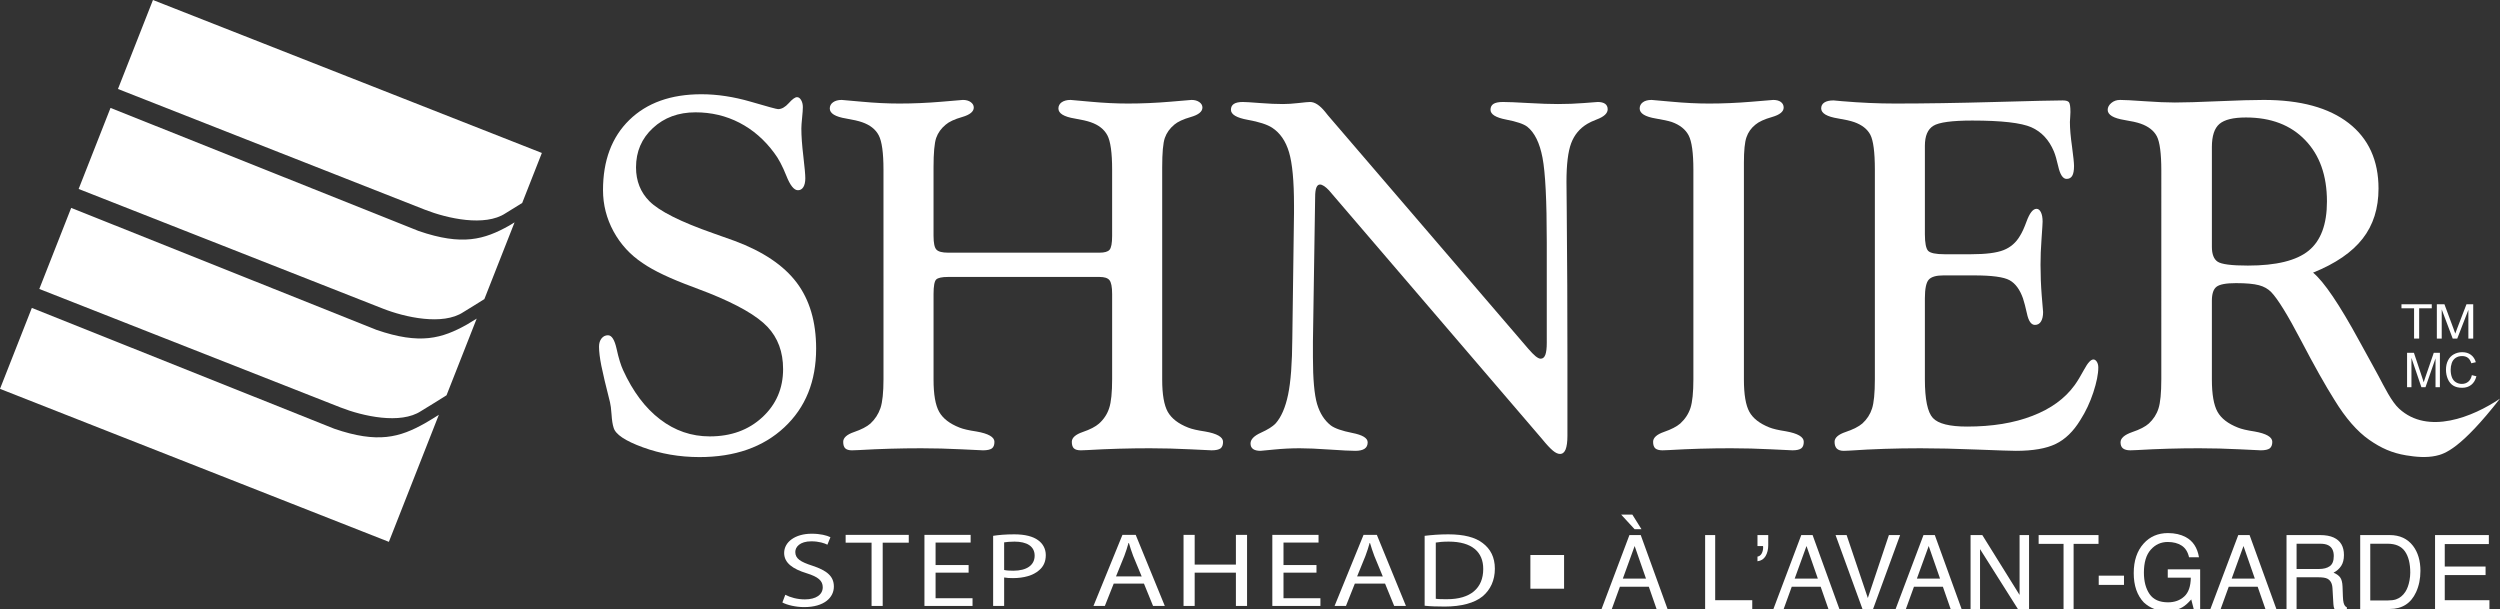
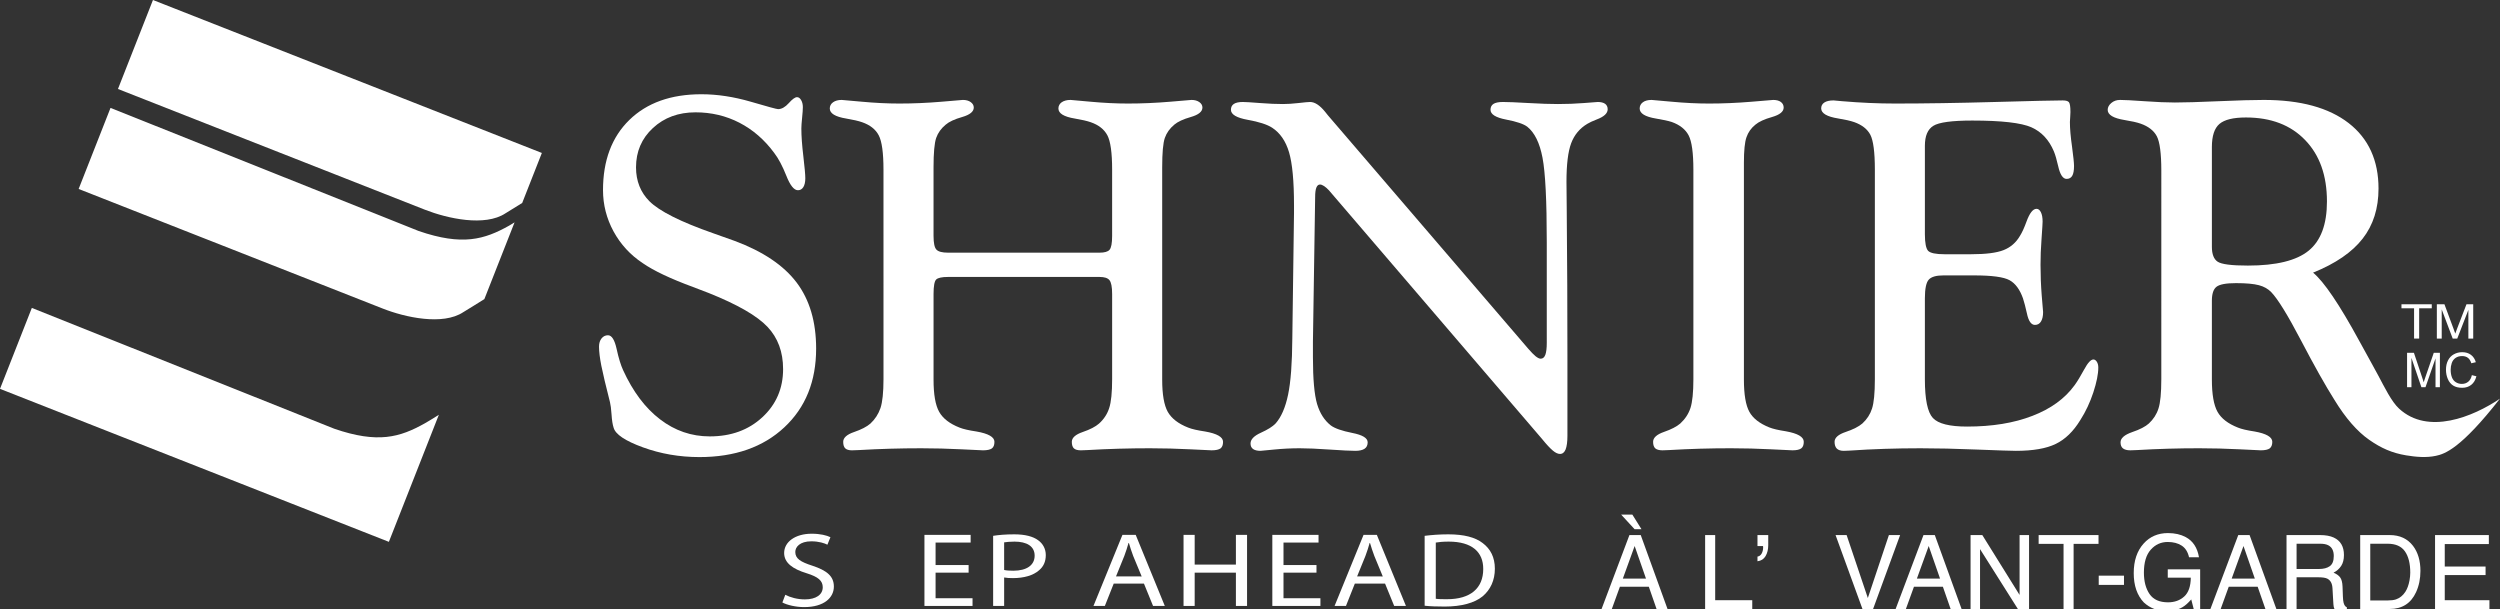
<svg xmlns="http://www.w3.org/2000/svg" version="1.1" id="Layer_1" x="0px" y="0px" width="1006.212px" height="245.109px" viewBox="0 0 1006.212 245.109" enable-background="new 0 0 1006.212 245.109" xml:space="preserve">
  <rect x="0" y="0" width="1006.212" height="245.109" fill="#333333" stroke="none" />
  <g>
    <path fill="#FFFFFF" d="M968.808,155.845v-13.859h2.753l3.28,9.812c0.303,0.914,0.523,1.598,0.662,2.052   c0.158-0.504,0.403-1.244,0.738-2.222l3.319-9.642h2.466v13.859h-1.766v-11.594l-4.03,11.594h-1.655l-4.002-11.797v11.797H968.808z   " />
    <path fill="#FFFFFF" d="M994.891,150.987l1.828,0.464c-0.385,1.505-1.076,2.652-2.075,3.442c-0.998,0.79-2.22,1.186-3.662,1.186   c-1.494,0-2.708-0.304-3.645-0.912c-0.936-0.607-1.647-1.488-2.136-2.642c-0.488-1.152-0.732-2.391-0.732-3.714   c0-1.443,0.275-2.702,0.827-3.776c0.551-1.074,1.336-1.89,2.354-2.448c1.019-0.558,2.139-0.836,3.361-0.836   c1.387,0,2.553,0.353,3.498,1.058s1.604,1.697,1.976,2.975l-1.813,0.426c-0.321-1.009-0.787-1.744-1.397-2.205   c-0.611-0.46-1.38-0.691-2.306-0.691c-1.064,0-1.954,0.256-2.668,0.767c-0.715,0.511-1.218,1.197-1.507,2.058   c-0.29,0.861-0.435,1.749-0.435,2.664c0,1.18,0.172,2.209,0.516,3.089c0.344,0.881,0.878,1.538,1.603,1.973   c0.726,0.436,1.511,0.653,2.355,0.653c1.027,0,1.898-0.296,2.61-0.89C994.156,153.034,994.638,152.154,994.891,150.987z" />
  </g>
  <g>
    <path fill="#FFFFFF" d="M655.818,215.358h4.557l10.777,29.751h-4.412l-3.111-8.944h-11.651l-3.24,8.944h-4.129L655.818,215.358z    M660.675,213.005h-2.771l-5.42-5.884h4.511L660.675,213.005z M662.483,232.87l-4.562-13.108l-4.75,13.108H662.483z" />
    <path fill="#FFFFFF" d="M686.287,215.358h4.049v26.22h14.922v3.531h-18.971V215.358z" />
    <path fill="#FFFFFF" d="M707.358,224.021c0.746-0.122,1.313-0.54,1.7-1.257c0.387-0.716,0.58-1.541,0.58-2.474   c0-0.094-0.004-0.179-0.011-0.253s-0.023-0.158-0.051-0.254h-2.219v-4.425h4.331v4.068c0,1.728-0.357,3.194-1.072,4.402   s-1.802,1.899-3.259,2.074V224.021z" />
-     <path fill="#FFFFFF" d="M724.986,215.358h4.556l10.777,29.751h-4.412l-3.111-8.944h-11.651l-3.24,8.944h-4.129L724.986,215.358z    M731.65,232.87l-4.561-13.108l-4.751,13.108H731.65z" />
    <path fill="#FFFFFF" d="M743.237,215.358l8.54,25.336l8.477-25.336h4.516l-10.882,29.751h-4.276l-10.826-29.751H743.237z" />
    <path fill="#FFFFFF" d="M774.173,215.358h4.556l10.777,29.751h-4.412l-3.111-8.944h-11.651l-3.24,8.944h-4.129L774.173,215.358z    M780.837,232.87l-4.561-13.108l-4.751,13.108H780.837z" />
    <path fill="#FFFFFF" d="M793.125,215.358h4.723l15,24.095v-24.095h3.813v29.751h-4.501l-15.223-24.097v24.097h-3.813V215.358z" />
    <path fill="#FFFFFF" d="M844.622,215.358v3.531h-10.027v26.22h-4.048v-26.22H820.52v-3.531H844.622z" />
    <path fill="#FFFFFF" d="M844.705,231.693h10.168v3.719h-10.168V231.693z" />
    <path fill="#FFFFFF" d="M879.717,216.172c2.91,1.548,4.69,4.258,5.342,8.131h-4.001c-0.477-2.149-1.46-3.714-2.953-4.695   c-1.492-0.98-3.375-1.472-5.646-1.472c-2.695,0-4.964,1.033-6.807,3.098c-1.844,2.064-2.764,5.142-2.764,9.229   c0,3.536,0.759,6.413,2.277,8.633s3.994,3.33,7.428,3.33c2.628,0,4.803-0.782,6.526-2.346s2.604-4.093,2.645-7.587h-9.273v-3.342   h13.039v15.958h-2.6l-0.982-3.842c-1.337,1.507-2.522,2.552-3.555,3.135c-1.734,1.005-3.938,1.507-6.613,1.507   c-3.455,0-6.428-1.143-8.916-3.427c-2.715-2.865-4.071-6.8-4.071-11.802c0-4.988,1.328-8.957,3.985-11.904   c2.524-2.812,5.792-4.218,9.806-4.218C875.333,214.559,877.711,215.097,879.717,216.172z" />
    <path fill="#FFFFFF" d="M900.868,215.358h4.556l10.777,29.751h-4.412l-3.11-8.944h-11.651l-3.241,8.944h-4.129L900.868,215.358z    M907.532,232.87l-4.561-13.108l-4.751,13.108H907.532z" />
    <path fill="#FFFFFF" d="M920.29,215.358h13.503c2.223,0,4.057,0.331,5.5,0.993c2.739,1.271,4.109,3.615,4.109,7.034   c0,1.784-0.368,3.243-1.104,4.378c-0.736,1.136-1.766,2.048-3.089,2.736c1.168,0.471,2.047,1.09,2.639,1.856   c0.591,0.767,0.921,2.012,0.989,3.735l0.142,3.98c0.041,1.14,0.137,1.988,0.287,2.545c0.246,0.95,0.684,1.562,1.313,1.833v0.659   h-4.986c-0.134-0.257-0.241-0.587-0.321-0.992c-0.081-0.405-0.147-1.188-0.199-2.35l-0.283-4.961   c-0.091-1.943-0.789-3.246-2.092-3.908c-0.743-0.364-1.91-0.546-3.501-0.546h-8.858v12.757h-4.048V215.358z M933.363,229.01   c1.83,0,3.278-0.378,4.345-1.134s1.6-2.12,1.6-4.092c0-2.12-0.746-3.564-2.237-4.334c-0.798-0.405-1.863-0.608-3.197-0.608h-9.535   v10.168H933.363z" />
    <path fill="#FFFFFF" d="M949.945,215.358h11.881c4.034,0,7.163,1.452,9.387,4.354c1.982,2.62,2.975,5.975,2.975,10.065   c0,3.159-0.586,6.016-1.757,8.566c-2.063,4.51-5.611,6.765-10.644,6.765h-11.842V215.358z M961.04,241.673   c1.337,0,2.435-0.142,3.296-0.426c1.534-0.525,2.792-1.537,3.771-3.036c0.78-1.2,1.343-2.738,1.688-4.614   c0.198-1.119,0.298-2.159,0.298-3.116c0-3.684-0.719-6.545-2.155-8.582c-1.436-2.037-3.748-3.057-6.937-3.057h-7.008v22.831H961.04   z" />
    <path fill="#FFFFFF" d="M980.071,215.358h21.653v3.625h-17.746v9.038h16.428v3.437h-16.428v10.12h17.981v3.531h-21.889V215.358z" />
  </g>
  <path fill="#FFFFFF" d="M1006.212,160.441c-15.796,20.188-22.217,22.262-25.834,23.03c-3.885,0.825-8.029,0.443-11.944-0.2  c-5.655-0.938-10.037-2.877-14.868-6.249c-4.814-3.358-9.497-8.716-13.978-16.053c-3.667-5.804-8.151-13.783-13.463-23.945  c-5.322-10.164-9.31-16.662-11.991-19.449c-1.259-1.296-2.901-2.246-4.95-2.784c-2.063-0.549-5.14-0.833-9.237-0.833  c-3.99,0-6.584,0.492-7.844,1.47c-1.235,0.964-1.853,2.842-1.853,5.553v31.776c0,5.953,0.752,10.288,2.259,12.979  c1.497,2.691,4.25,4.804,8.238,6.372c1.422,0.582,3.632,1.101,6.646,1.556c4.753,0.841,7.173,2.234,7.173,4.161  c0,1.247-0.369,2.125-1.049,2.656c-0.69,0.494-1.891,0.766-3.557,0.766c-0.148,0-2.988-0.138-8.485-0.406  c-5.495-0.274-10.951-0.421-16.372-0.421c-8.252,0-16.538,0.234-24.974,0.728c-1.417,0.062-2.345,0.1-2.726,0.1  c-1.298,0-2.301-0.271-2.941-0.778c-0.669-0.519-0.974-1.345-0.974-2.459c0-1.631,1.568-2.998,4.654-4.086  c3.137-1.05,5.383-2.237,6.743-3.471c1.827-1.703,3.135-3.703,3.863-6.015c0.766-2.321,1.15-6.272,1.15-11.878V68.721  c0-6.97-0.619-11.596-1.803-13.867c-1.213-2.284-3.384-3.977-6.508-5.082c-1.51-0.525-3.693-1.021-6.559-1.476  c-4.423-0.728-6.67-2.069-6.719-4.039c0-1.043,0.472-1.976,1.458-2.804c0.963-0.826,2.149-1.234,3.519-1.234  c1.667,0,4.951,0.172,9.856,0.519c4.876,0.345,8.964,0.519,12.214,0.519c3.704,0,9.542-0.173,17.548-0.519  c7.976-0.347,14.04-0.519,18.201-0.519c14.797,0,26.181,3.111,34.21,9.335c7.988,6.212,12.004,15.011,12.004,26.341  c0,7.959-2.111,14.685-6.387,20.154c-4.262,5.477-10.915,10.041-19.957,13.684c4.373,3.594,10.609,12.791,18.674,27.624  c3.198,5.876,5.778,10.41,7.532,13.722c2.471,4.617,5.361,10.606,8.424,13.397C977.229,175.184,995.285,167.813,1006.212,160.441   M890.25,99.368c0,2.932,0.777,4.92,2.297,5.951c1.53,1.045,5.596,1.574,12.178,1.574c11.435,0,19.599-2.011,24.487-6.013  c4.894-4,7.349-10.595,7.349-19.794c0-10.412-2.915-18.649-8.767-24.701c-5.83-6.074-13.796-9.101-23.835-9.101  c-5.088,0-8.632,0.864-10.672,2.6c-2.013,1.723-3.037,4.815-3.037,9.268V99.368z" />
  <path fill="#FFFFFF" d="M281.518,183.967c-8.065,0-15.659-1.322-22.785-3.931c-7.125-2.595-11.046-5.236-11.768-7.915  c-0.408-1.233-0.68-3.002-0.828-5.312c-0.161-2.309-0.377-3.964-0.63-4.938c-1.716-6.692-2.852-11.585-3.481-14.685  c-0.606-3.1-0.927-5.642-0.927-7.667c0-1.361,0.333-2.47,1.025-3.324c0.691-0.85,1.549-1.26,2.58-1.26  c1.519,0,2.668,1.83,3.482,5.521c0.803,3.692,1.681,6.509,2.583,8.473c3.957,8.68,8.928,15.299,14.917,19.859  c5.977,4.578,12.634,6.853,19.988,6.853c8.564,0,15.622-2.57,21.172-7.719c5.571-5.153,8.341-11.619,8.341-19.364  c0-6.901-2.092-12.584-6.285-17.017c-4.191-4.434-12.045-8.968-23.605-13.594c-1.371-0.519-3.494-1.322-6.361-2.436  c-9.037-3.332-15.78-6.513-20.215-9.581c-5.013-3.316-8.94-7.583-11.781-12.794c-2.82-5.212-4.236-10.745-4.236-16.624  c0-11.909,3.526-21.321,10.596-28.23c7.064-6.891,16.735-10.349,28.985-10.349c6.385,0,12.992,1.001,19.833,2.988  c6.83,2.008,10.522,3.002,11.047,3.002c1.432,0,2.859-0.809,4.291-2.396c1.433-1.613,2.545-2.421,3.335-2.421  c0.648,0,1.197,0.395,1.655,1.186c0.458,0.771,0.69,1.716,0.69,2.823c0,0.918-0.099,2.34-0.295,4.266  c-0.197,1.914-0.304,3.371-0.304,4.348c0,2.988,0.266,6.705,0.797,11.151c0.52,4.422,0.792,7.397,0.792,8.881  c0,1.518-0.272,2.691-0.792,3.543c-0.531,0.84-1.246,1.259-2.173,1.259c-1.581,0-3.148-1.95-4.679-5.852  c-1.559-3.915-3.187-6.979-4.891-9.189c-3.897-5.286-8.546-9.312-13.979-12.127c-5.411-2.791-11.307-4.186-17.673-4.186  c-6.867,0-12.591,2.099-17.128,6.298c-4.551,4.199-6.823,9.483-6.823,15.868c0,2.74,0.462,5.249,1.363,7.521  c0.909,2.285,2.248,4.297,4.002,6.063c4.019,4.04,12.645,8.361,25.859,12.979c3.766,1.309,6.601,2.31,8.496,3.025  c11.361,4.236,19.679,9.819,24.921,16.747c5.236,6.939,7.855,15.805,7.855,26.596c0,13.154-4.262,23.713-12.793,31.68  C307.162,179.963,295.769,183.967,281.518,183.967z" />
  <path fill="#FFFFFF" d="M375.739,94.964c0,2.866,0.389,4.701,1.167,5.507c0.766,0.822,2.347,1.224,4.679,1.224h60.945  c2.012,0,3.372-0.382,4.044-1.16c0.685-0.779,1.043-2.644,1.043-5.571V68.328c0-6.83-0.642-11.45-1.914-13.863  c-1.272-2.402-3.5-4.161-6.687-5.268c-1.488-0.525-3.637-1.012-6.416-1.482c-4.39-0.715-6.607-2.068-6.607-4.049  c0-1.043,0.451-1.877,1.322-2.508c0.896-0.617,2.082-0.938,3.563-0.938c0.272,0,2.99,0.234,8.139,0.728  c5.182,0.481,10.175,0.728,14.987,0.728c5.593,0,11.218-0.247,16.923-0.728c5.682-0.494,8.571-0.728,8.646-0.728  c1.282,0,2.327,0.297,3.161,0.889c0.815,0.592,1.224,1.309,1.224,2.173c0,1.643-1.544,2.909-4.645,3.804  c-3.081,0.877-5.322,1.919-6.693,3.1c-1.797,1.506-3.075,3.268-3.792,5.323c-0.715,2.05-1.066,5.99-1.066,11.855v85.454  c0,5.929,0.747,10.253,2.239,12.931c1.521,2.68,4.249,4.805,8.237,6.36c1.434,0.582,3.699,1.101,6.757,1.556  c4.854,0.841,7.26,2.234,7.26,4.161c0,1.247-0.331,2.125-1.012,2.656c-0.705,0.494-1.889,0.766-3.582,0.766  c-0.203,0-3.055-0.138-8.557-0.406c-5.502-0.274-10.954-0.421-16.303-0.421c-8.279,0-16.64,0.234-25.136,0.728  c-1.432,0.062-2.323,0.1-2.637,0.1c-1.302,0-2.241-0.271-2.792-0.778c-0.562-0.519-0.846-1.408-0.846-2.644  c0-1.626,1.483-2.951,4.398-3.95c2.938-1.001,5.124-2.138,6.545-3.384c1.95-1.741,3.323-3.84,4.1-6.263  c0.791-2.395,1.184-6.286,1.184-11.617v-34.279c0-2.892-0.382-4.746-1.098-5.597c-0.706-0.865-2.049-1.271-3.99-1.271h-60.945  c-2.469,0-4.055,0.346-4.777,1.025c-0.706,0.691-1.069,2.624-1.069,5.843v34.485c0,5.929,0.746,10.253,2.254,12.931  c1.505,2.68,4.248,4.805,8.236,6.36c1.44,0.582,3.692,1.101,6.754,1.556c4.841,0.841,7.262,2.234,7.262,4.161  c0,1.247-0.327,2.125-1.026,2.656c-0.689,0.494-1.888,0.766-3.574,0.766c-0.186,0-3.051-0.138-8.559-0.406  c-5.507-0.274-10.946-0.421-16.306-0.421c-8.276,0-16.641,0.234-25.138,0.728c-1.434,0.062-2.347,0.1-2.749,0.1  c-1.222,0-2.125-0.271-2.673-0.778c-0.563-0.519-0.846-1.408-0.846-2.644c0-1.626,1.469-2.951,4.396-3.95  c2.928-1.001,5.107-2.138,6.539-3.384c1.891-1.741,3.23-3.84,4.07-6.263c0.796-2.395,1.21-6.286,1.21-11.617V68.328  c0-6.83-0.636-11.45-1.915-13.863c-1.248-2.402-3.489-4.161-6.676-5.268c-1.486-0.525-3.624-1.012-6.402-1.482  c-4.409-0.715-6.619-2.068-6.619-4.049c0-1.043,0.443-1.877,1.328-2.508c0.87-0.617,2.017-0.938,3.451-0.938  c0.334,0,3.082,0.234,8.242,0.728c5.194,0.481,10.172,0.728,14.994,0.728c5.595,0,11.226-0.247,16.924-0.728  c5.694-0.494,8.56-0.728,8.633-0.728c1.297,0,2.358,0.297,3.167,0.889c0.808,0.592,1.216,1.309,1.216,2.173  c0,1.643-1.555,2.909-4.632,3.804c-3.086,0.877-5.322,1.919-6.681,3.1c-1.823,1.506-3.092,3.268-3.814,5.323  c-0.706,2.05-1.069,5.99-1.069,11.855V94.964z" />
  <path fill="#FFFFFF" d="M534.883,76.608c-0.656-0.712-1.309-1.278-1.949-1.712c-0.669-0.432-1.2-0.628-1.655-0.628  c-0.656,0-1.139,0.419-1.472,1.259c-0.334,0.853-0.481,2.148-0.481,3.902l-0.89,58.017v6.345c0,8.782,0.567,15.057,1.666,18.798  c1.114,3.741,2.954,6.617,5.547,8.655c1.568,1.162,4.433,2.174,8.594,3.002c4.148,0.803,6.225,2.062,6.225,3.776  c0,1.176-0.406,2.037-1.272,2.606c-0.84,0.544-2.073,0.826-3.701,0.826c-1.952,0-5.398-0.184-10.376-0.518  c-4.964-0.348-8.979-0.518-12.042-0.518c-3.357,0-6.804,0.17-10.299,0.518c-3.506,0.334-5.331,0.518-5.455,0.518  c-1.297,0-2.297-0.246-2.975-0.728c-0.694-0.492-1.025-1.245-1.025-2.224c0-1.629,1.382-3.074,4.137-4.321  c2.788-1.259,4.761-2.496,5.936-3.729c2.271-2.543,3.953-6.396,5.037-11.582c1.088-5.164,1.632-12.695,1.706-22.601l0.68-50.487  V82.67c0-9.773-0.667-16.913-2.001-21.394c-1.334-4.496-3.606-7.781-6.793-9.868c-2.011-1.303-5.289-2.365-9.8-3.175  c-4.546-0.813-6.794-2.166-6.794-4.055c0-1.044,0.39-1.821,1.16-2.34c0.778-0.52,1.995-0.791,3.609-0.791  c1,0,3.271,0.135,6.863,0.419c3.604,0.284,6.702,0.407,9.318,0.407c1.757,0,3.832-0.124,6.288-0.407  c2.421-0.285,3.979-0.419,4.62-0.419c1.89,0,3.889,1.31,6.026,3.928c0.444,0.592,0.836,1.073,1.175,1.468l80.617,93.926  c1.185,1.373,2.172,2.373,2.975,3.038c0.827,0.644,1.493,0.964,2.012,0.964c0.864,0,1.481-0.518,1.877-1.556  c0.384-1.05,0.581-2.631,0.581-4.792V97.411c0-16.667-0.568-27.973-1.715-33.938c-1.137-5.958-3.175-10.103-6.126-12.461  c-1.446-1.111-4.262-2.068-8.473-2.877c-4.245-0.802-6.334-2.135-6.334-3.957c0-1.044,0.394-1.821,1.161-2.34  c0.79-0.52,2.06-0.791,3.826-0.791c1.951,0,5.36,0.135,10.25,0.419c4.865,0.284,8.845,0.407,11.918,0.407  c3.495,0,7.016-0.124,10.549-0.407c3.493-0.285,5.32-0.419,5.455-0.419c1.299,0,2.274,0.248,2.977,0.741  c0.653,0.48,1.026,1.221,1.026,2.185c0,1.63-1.469,3-4.396,4.101c-1.706,0.654-2.95,1.247-3.794,1.765  c-3.062,1.815-5.236,4.433-6.504,7.804c-1.274,3.397-1.893,8.571-1.893,15.536c0,1.373,0.036,4.884,0.1,10.546  c0.199,21.279,0.283,41.567,0.283,60.856v30.86c0,2.409-0.258,4.236-0.728,5.449c-0.493,1.209-1.249,1.812-2.262,1.812  c-0.862,0-1.8-0.444-2.862-1.331c-1.075-0.891-2.558-2.459-4.424-4.767L534.883,76.608z" />
  <path fill="#FFFFFF" d="M701.898,152.757c0,5.989,0.728,10.313,2.174,12.957c1.432,2.64,4.125,4.739,8.036,6.308  c1.434,0.58,3.655,1.099,6.694,1.568c4.781,0.865,7.188,2.25,7.188,4.223c0,1.248-0.333,2.138-1.024,2.656  c-0.668,0.507-1.867,0.778-3.533,0.778c-0.221,0-3.052-0.138-8.544-0.406c-5.486-0.274-10.903-0.421-16.24-0.421  c-8.261,0-16.549,0.234-24.86,0.728c-1.434,0.062-2.308,0.1-2.643,0.1c-1.347,0-2.321-0.271-2.914-0.778  c-0.582-0.519-0.887-1.408-0.887-2.644c0-1.639,1.479-2.977,4.392-3.989c2.93-1.011,5.114-2.149,6.548-3.383  c1.926-1.766,3.311-3.852,4.101-6.261c0.777-2.409,1.175-6.273,1.175-11.619V68.352c0-6.842-0.644-11.461-1.916-13.868  c-1.271-2.421-3.521-4.212-6.783-5.385c-1.43-0.456-3.555-0.92-6.345-1.384c-4.384-0.715-6.57-2.068-6.57-4.049  c0-1.043,0.432-1.877,1.284-2.508c0.828-0.617,2.003-0.938,3.509-0.938c0.318,0,3.061,0.234,8.197,0.728  c5.161,0.481,10.142,0.728,14.955,0.728c5.596,0,11.289-0.247,17.056-0.728c5.768-0.494,8.683-0.728,8.755-0.728  c1.311,0,2.324,0.285,3.077,0.828c0.739,0.568,1.12,1.31,1.12,2.234c0,1.643-1.555,2.909-4.653,3.804  c-3.112,0.877-5.358,1.919-6.744,3.1c-1.691,1.37-2.889,3.05-3.566,5.038c-0.706,1.977-1.037,5.422-1.037,10.306v1.846V152.757z" />
  <path fill="#FFFFFF" d="M754.604,152.657V68.203c0-7-0.632-11.651-1.816-13.955c-1.208-2.296-3.384-3.988-6.495-5.099  c-1.518-0.525-3.655-1.014-6.456-1.47c-4.509-0.717-6.783-2.051-6.843-4.014c0-1.049,0.42-1.852,1.271-2.402  c0.84-0.557,2.086-0.847,3.692-0.847c0.394,0,1.531,0.113,3.421,0.31c7.37,0.63,14.475,0.95,21.376,0.95  c11.831,0,25.244-0.209,40.212-0.628c14.965-0.419,24.043-0.631,27.24-0.631c1.286,0,2.15,0.247,2.521,0.741  c0.381,0.482,0.593,1.804,0.593,3.939c0,0.334-0.036,0.945-0.087,1.853c-0.087,0.915-0.125,1.625-0.125,2.149  c0,2.668,0.285,5.977,0.853,9.936c0.531,3.958,0.803,6.564,0.803,7.798c0,1.755-0.233,3.057-0.715,3.902  c-0.481,0.842-1.237,1.268-2.274,1.268c-1.479,0-2.618-1.687-3.371-5.064c-0.591-2.587-1.158-4.586-1.752-6.014  c-1.963-4.663-4.978-7.885-9.053-9.694c-4.075-1.798-12.006-2.712-23.797-2.712c-8.2,0-13.437,0.717-15.673,2.125  c-2.284,1.42-3.393,4.101-3.393,8.033v35.592c0,3.539,0.455,5.76,1.305,6.687c0.904,0.907,3.053,1.37,6.521,1.37h10.843  c5.868,0,10.213-0.554,13.017-1.666c2.816-1.113,5.001-3.026,6.57-5.705c0.865-1.373,1.755-3.31,2.656-5.806  c1.245-3.395,2.58-5.1,4.026-5.1c0.715,0,1.295,0.456,1.752,1.365c0.457,0.915,0.69,2.187,0.69,3.798  c0,0.654-0.146,2.913-0.419,6.78c-0.297,3.865-0.418,7.396-0.418,10.594c0,4.091,0.159,8.264,0.492,12.485  c0.345,4.236,0.545,6.407,0.545,6.52c0,1.642-0.298,2.915-0.853,3.815c-0.569,0.912-1.36,1.37-2.436,1.37  c-1.492,0-2.591-1.543-3.232-4.658c-0.542-2.467-1.073-4.492-1.581-6.047c-1.262-3.542-3.039-5.988-5.387-7.284  c-2.345-1.298-7.1-1.939-14.273-1.939h-12.387c-2.878,0-4.827,0.563-5.866,1.704c-1.036,1.123-1.566,3.643-1.566,7.52v32.588  c0,8.076,1.074,13.264,3.22,15.574c2.149,2.321,6.742,3.455,13.771,3.455c10.088,0,18.833-1.418,26.252-4.295  c7.41-2.841,13.079-6.95,16.968-12.288c1.188-1.63,2.473-3.768,3.916-6.424c1.435-2.654,2.655-3.999,3.717-3.999  c0.508,0,0.976,0.331,1.372,0.938c0.382,0.619,0.581,1.384,0.581,2.301c0,2.664-0.694,6.01-2.002,10.023  c-1.334,4.041-3.075,7.745-5.236,11.126c-2.777,4.56-6.086,7.771-9.905,9.61c-3.8,1.853-9.161,2.776-16.05,2.776  c-1.904,0-7.114-0.184-15.688-0.518c-8.568-0.348-16.126-0.518-22.684-0.518c-9.792,0-19.302,0.308-28.528,0.939  c-1.233,0.063-2.013,0.096-2.334,0.096c-1.233,0-2.174-0.295-2.79-0.875c-0.618-0.604-0.929-1.52-0.929-2.755  c0-1.639,1.495-2.977,4.535-3.989c2.989-1.011,5.21-2.149,6.646-3.383c1.85-1.69,3.148-3.677,3.886-5.988  C754.21,162.18,754.604,158.24,754.604,152.657z" />
  <g>
    <path fill="#FFFFFF" d="M189.576,96.259c-5.662,0.599-12.269-0.259-21.068-3.284L44.482,43.427L31.652,76.055   c33.554,13.195,73.825,29.033,122.371,48.125c4.514,1.783,10.558,3.512,16.51,4.112c5.953,0.604,11.801,0.08,15.918-2.644   c2.847-1.71,5.663-3.507,8.497-5.262l12.158-30.897c-0.709,0.421-1.456,0.913-2.154,1.309   C199.95,93.604,195.232,95.666,189.576,96.259z" />
    <path fill="#FFFFFF" d="M155.59,175.849c-5.656,0.594-12.263-0.262-21.062-3.296L12.813,123.934L0,156.51l156.517,61.575   l20.117-51.141c-1.92,1.212-3.84,2.412-5.663,3.448C165.965,173.196,161.253,175.252,155.59,175.849z" />
-     <path fill="#FFFFFF" d="M172.583,136.062c-5.663,0.592-12.269-0.266-21.068-3.3L28.65,83.675L15.82,116.302   c64.434,25.349,121.21,47.681,121.21,47.681c4.519,1.778,10.57,3.505,16.518,4.112c5.945,0.605,11.8,0.081,15.911-2.644   c3.44-2.068,6.848-4.223,10.263-6.357l7.583-19.268l4.563-11.603c-1.302,0.8-2.649,1.662-3.902,2.381   C182.957,133.405,178.24,135.461,172.583,136.062z" />
    <path fill="#FFFFFF" d="M139.826,30.781L61.563,0L47.477,35.814c33.968,13.354,74.641,29.36,123.531,48.588   c4.515,1.777,10.566,3.507,16.512,4.113c5.947,0.598,11.8,0.073,15.917-2.656c2.26-1.354,4.49-2.792,6.737-4.162l7.916-20.132   L139.826,30.781z" />
  </g>
  <g>
    <path fill="#FFFFFF" d="M316.072,239.387c1.979,1.059,4.831,1.858,7.895,1.858c4.527,0,7.176-1.95,7.176-4.88   c0-2.626-1.837-4.197-6.463-5.635c-5.607-1.707-9.071-4.172-9.071-8.158c0-4.441,4.432-7.759,11.098-7.759   c3.463,0,6.063,0.676,7.532,1.399l-1.222,3.021c-1.053-0.563-3.35-1.362-6.462-1.362c-4.679,0-6.461,2.328-6.461,4.279   c0,2.68,2.084,3.988,6.817,5.517c5.814,1.913,8.71,4.198,8.71,8.413c0,4.408-3.873,8.266-11.962,8.266   c-3.324,0-6.927-0.848-8.764-1.863L316.072,239.387z" />
-     <path fill="#FFFFFF" d="M350.793,218.417h-10.435v-3.139h25.405v3.139h-10.492v25.465h-4.479V218.417z" />
    <path fill="#FFFFFF" d="M389.85,230.482h-13.296v10.298h14.875v3.102h-19.354v-28.604h18.59v3.096h-14.111v9.05h13.296V230.482z" />
    <path fill="#FFFFFF" d="M399.721,215.662c2.146-0.341,4.938-0.601,8.51-0.601c4.377,0,7.586,0.865,9.623,2.388   c1.887,1.357,3.06,3.426,3.06,5.982c0,2.588-0.919,4.619-2.708,6.099c-2.334,2.087-6.153,3.151-10.486,3.151   c-1.319,0-2.54-0.049-3.567-0.254v11.454h-4.431V215.662z M404.152,229.413c0.968,0.216,2.248,0.291,3.675,0.291   c5.393,0,8.603-2.204,8.603-6.063c0-3.825-3.21-5.651-8.101-5.651c-1.929,0-3.409,0.173-4.177,0.303V229.413z" />
    <path fill="#FFFFFF" d="M448.257,234.886l-3.571,8.996h-4.583l11.661-28.604h5.343l11.709,28.604h-4.729l-3.663-8.996H448.257z    M459.507,232.006l-3.416-8.24c-0.714-1.858-1.221-3.566-1.723-5.213h-0.158c-0.457,1.646-1.021,3.431-1.679,5.17l-3.361,8.283   H459.507z" />
    <path fill="#FFFFFF" d="M480.837,215.278v11.962h16.594v-11.962h4.488v28.604h-4.488v-13.399h-16.594v13.399h-4.479v-28.604   H480.837z" />
-     <path fill="#FFFFFF" d="M529.865,230.482h-13.276v10.298h14.859v3.102h-19.354v-28.604h18.596v3.096h-14.102v9.05h13.276V230.482z" />
+     <path fill="#FFFFFF" d="M529.865,230.482h-13.276v10.298h14.859v3.102h-19.354v-28.604h18.596v3.096h-14.102v9.05h13.276V230.482" />
    <path fill="#FFFFFF" d="M545.301,234.886l-3.571,8.996h-4.583l11.66-28.604h5.354l11.71,28.604h-4.733l-3.675-8.996H545.301z    M556.549,232.006l-3.403-8.24c-0.718-1.858-1.231-3.566-1.735-5.213h-0.155c-0.454,1.646-1.016,3.431-1.675,5.17l-3.366,8.283   H556.549z" />
    <path fill="#FFFFFF" d="M573.397,215.662c2.766-0.341,5.965-0.601,9.486-0.601c6.358,0,10.894,1.195,13.891,3.523   c3.103,2.339,4.885,5.689,4.885,10.319c0,4.663-1.782,8.482-4.933,11.114c-3.264,2.675-8.56,4.111-15.226,4.111   c-3.214,0-5.802-0.086-8.104-0.335V215.662z M577.881,240.996c1.123,0.173,2.75,0.173,4.484,0.173   c9.471,0.033,14.614-4.425,14.614-12.146c0.042-6.829-4.534-11.033-13.9-11.033c-2.286,0-4.021,0.173-5.198,0.384V240.996z" />
  </g>
  <path fill="#FFFFFF" d="M971.628,136.268v-12.184h-5.073v-1.618h12.194v1.618h-5.073v12.184H971.628z" />
  <path fill="#FFFFFF" d="M980.792,136.268v-13.801h3.059l3.623,9.761c0.341,0.909,0.581,1.587,0.741,2.042  c0.165-0.506,0.438-1.237,0.813-2.214l3.688-9.588h2.716v13.801h-1.951v-11.549l-4.471,11.549h-1.835l-4.423-11.744v11.744H980.792z  " />
-   <rect x="615.956" y="223.386" fill="#FFFFFF" width="13.56" height="13.56" />
</svg>